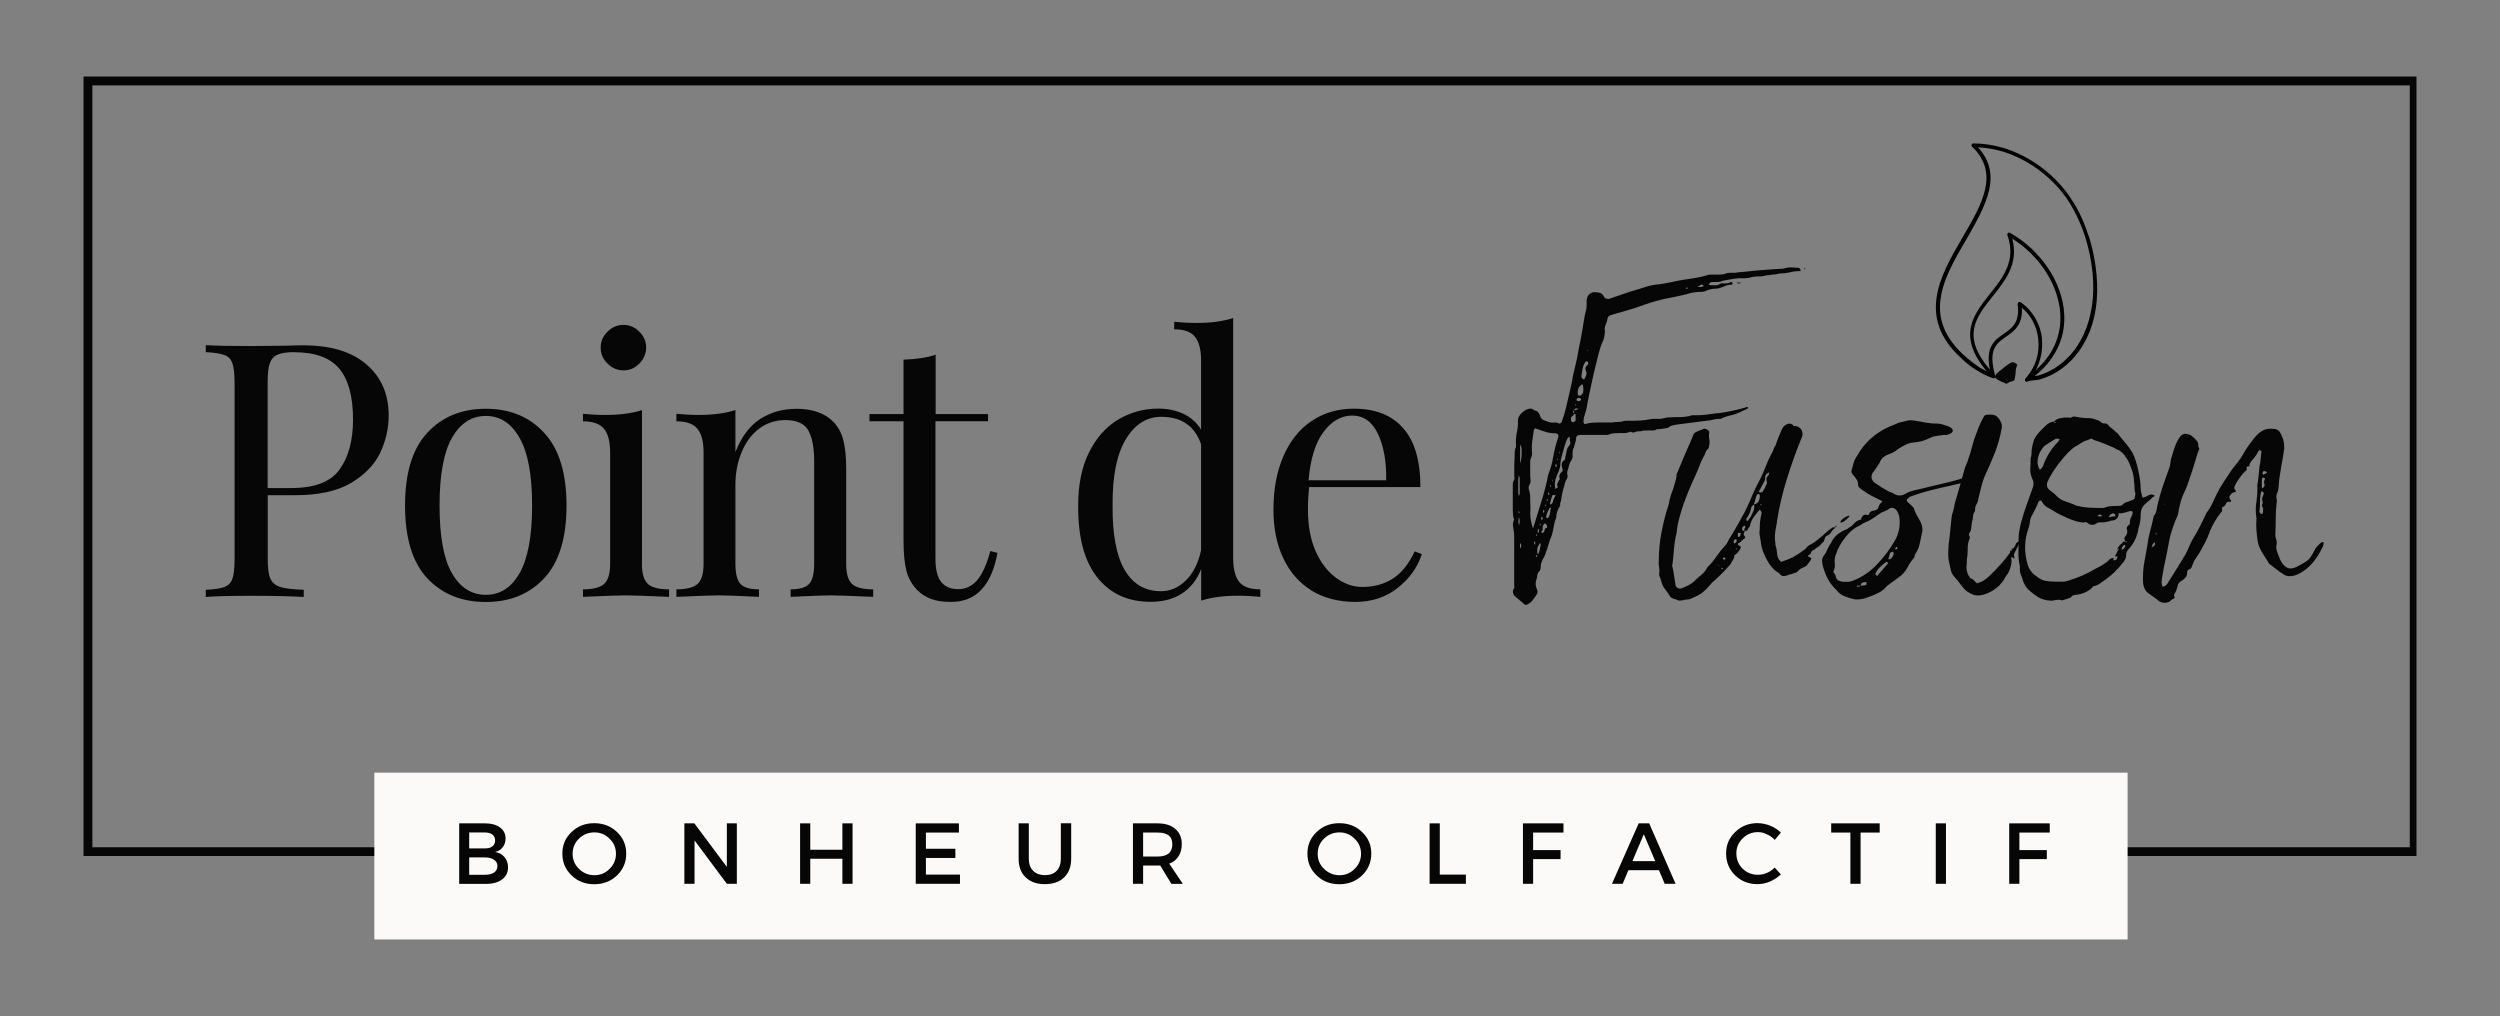
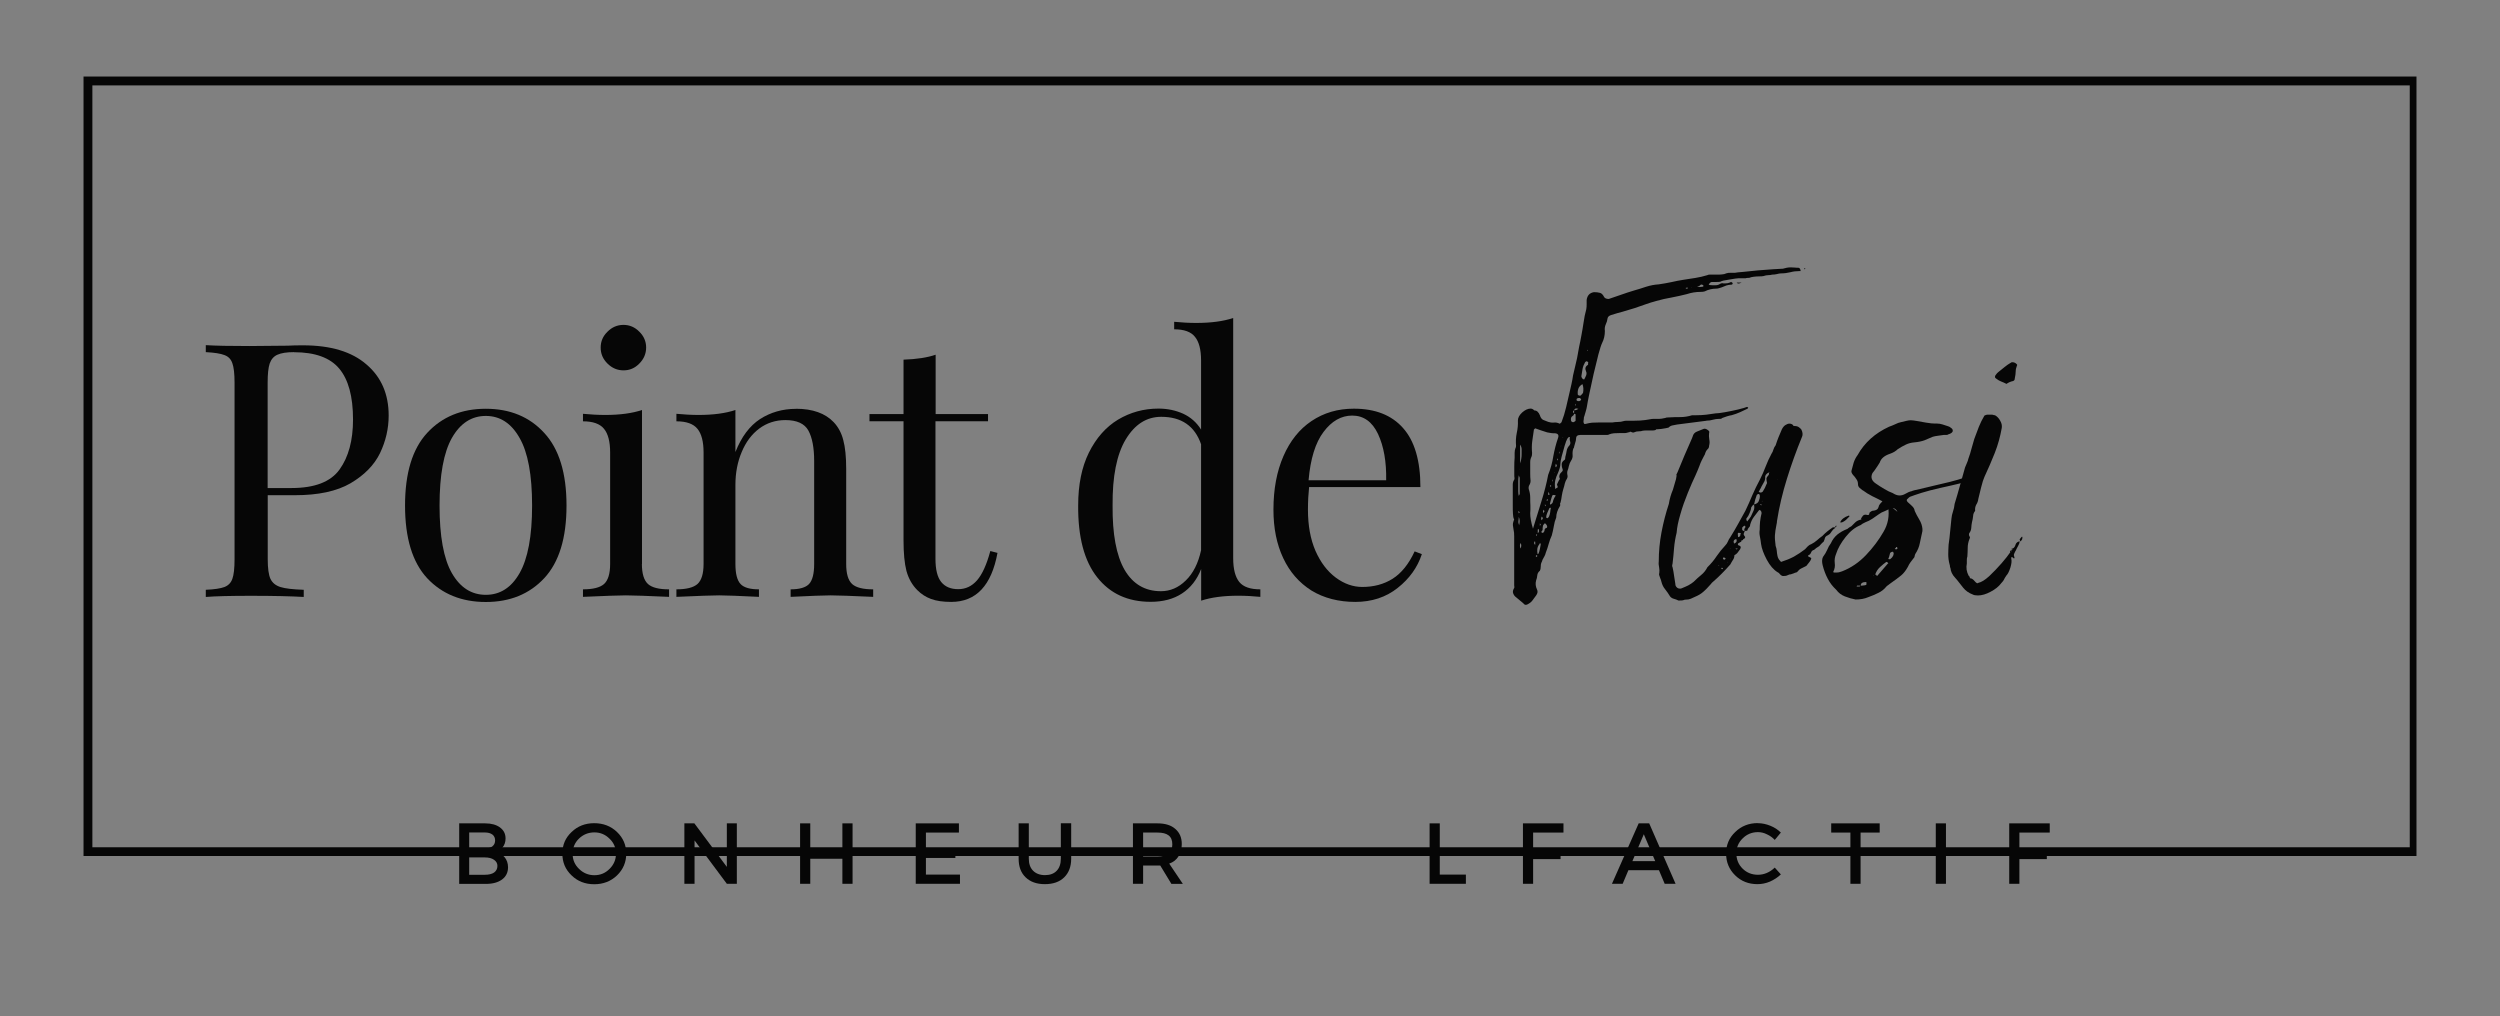
<svg xmlns="http://www.w3.org/2000/svg" id="Calque_1" viewBox="0 0 282.56 114.83">
  <rect x="0" y="0" width="282.56" height="114.83" fill="#808080" stroke="none" />
  <defs>
    <clipPath id="clippath">
-       <rect x="218.55" y="16.2" width="18.67" height="26.94" style="fill:none;" />
-     </clipPath>
+       </clipPath>
    <clipPath id="clippath-1">
      <rect x="9.44" y="8.65" width="263.68" height="88.1" style="fill:none;" />
    </clipPath>
    <clipPath id="clippath-2">
-       <rect x="42.31" y="87.33" width="198.18" height="18.85" style="fill:none;" />
-     </clipPath>
+       </clipPath>
  </defs>
  <g style="clip-path:url(#clippath);">
    <path d="M236.06,26.66c-.45-1.43-1.06-2.78-1.83-3.97-1.79-2.86-4.77-5.11-7.97-6.02-1.05-.29-2.15-.46-3.22-.46-.09,0-.17.05-.19.13-.05.08-.03.17.04.23,3.16,3.03,1.11,6.52-1.05,10.22-2.49,4.27-5.31,9.06-.13,13.73.9.91,2.28,1.79,3.51,2.21.02,0,.04.02.06.02h.11s.04-.02.06-.04.04-.04.04-.06v-.02s.02-.04.02-.06v-.08c-.86-3.01.15-3.7,1.23-4.44.88-.61,1.89-1.31,1.78-3.26,1.03.84,1.7,2.1,1.85,3.53.19,1.66-.34,3.28-1.46,4.46v.02s-.02.02-.02.04c0,.03-.02.03-.02.05v.02c0,.06,0,.15.06.19.05.04.09.06.15.06.05,0,.09-.02.11-.04h.02s.02-.02.04-.02c.11-.06.52-.1.76-.13.21-.02.41-.04.52-.08.45-.13.9-.3,1.33-.51.84-.42,1.61-.99,2.28-1.68,4.28-4.55,2.78-11.34,1.94-14.03ZM230.8,38.27c-.2-1.7-1.08-3.19-2.41-4.1-.04-.02-.08-.04-.13-.04-.05,0-.09,0-.11.02-.06.04-.11.13-.11.21.28,2.1-.62,2.71-1.55,3.36-1.05.72-2.1,1.45-1.59,4.06-3.24-3.81-1.59-5.89.32-8.29,1.46-1.83,2.96-3.72,2.21-6.52,3.14,1.95,5.29,5.34,5.44,8.62.08,1.73-.39,4.13-2.78,6.25.56-1.07.82-2.31.69-3.58ZM233.76,40.37c-.65.67-1.38,1.22-2.17,1.6-.41.19-.82.36-1.24.48-.07.02-.24.04-.39.06,2.9-2.31,3.44-5.03,3.35-6.94-.15-3.57-2.62-7.28-6.13-9.25-.08-.04-.17-.04-.23.02-.07.06-.09.15-.07.23,1.04,2.86-.49,4.8-1.97,6.65-1.85,2.33-3.76,4.73-.36,8.75-.3-.15-.6-.32-.89-.48-.02-.02-.02-.04-.04-.04-6.98-4.82-4.13-9.72-1.35-14.43,2.11-3.72,4.17-7.23,1.29-10.37.88.04,1.74.19,2.6.42,3.09.89,6,3.07,7.74,5.83.73,1.18,1.33,2.48,1.78,3.89,1.7,5.48.99,10.56-1.91,13.58Z" />
  </g>
  <path d="M192.83,47.56l-3.27.42c-.17.03-.34.06-.52.1-.17.03-.32.11-.46.25-.14.04-.41.09-.81.15-.39.04-.57.05-.54.02-.07.1-.2.15-.4.15h-.73c-.21,0-.37.02-.48.04-.07.04-.2.06-.4.06-.21,0-.37.04-.48.1-.03,0-.06.01-.08.02-.02.02-.04.02-.06.02-.04,0-.1-.01-.17-.04-.07-.04-.14-.06-.21-.06,0,0-.01.02-.02.04-.02.02-.04.02-.08.02-.1.03-.2.06-.31.08-.1.02-.2.02-.29.02h-.52c-.18,0-.38.01-.58.02-.2.02-.39.06-.56.13-.03.04-.11.06-.25.06h-3c-.32,0-.48.14-.48.42,0,.14-.03.28-.08.42-.04.13-.08.28-.13.46,0,.1-.04.18-.1.25-.07.21-.1.44-.08.69.03.24-.03.46-.17.67-.11.17-.2.37-.25.6-.04.22-.1.42-.17.58-.03.14-.03.28,0,.42.04.14.03.28-.04.42-.11.17-.2.35-.25.56-.04.21-.1.42-.17.63-.07.24-.13.49-.17.75-.03.27-.08.53-.15.79-.04.04-.06.1-.04.17.03.07.02.14-.02.21-.28.45-.42.88-.42,1.29-.13.31-.22.64-.27.98-.06.35-.14.7-.23,1.04-.14.31-.26.63-.35.96-.08.32-.2.66-.33,1-.03.14-.08.27-.15.4-.07.13-.14.25-.21.38-.04.14-.09.27-.15.38-.04.1-.06.24-.06.42,0,.21-.04.36-.1.46-.17.14-.27.31-.29.52-.02.21-.06.4-.13.56-.1.35-.06.7.1,1.04.11.21.07.43-.1.67-.07.11-.15.21-.23.31-.08.11-.16.21-.23.31-.14.17-.33.3-.58.42-.03,0-.06,0-.1.02-.03.01-.08,0-.15-.02-.14-.14-.3-.28-.48-.42-.17-.14-.33-.28-.5-.42-.14-.1-.24-.23-.31-.4-.07-.16-.06-.33.04-.54.07-.07.09-.15.08-.23-.02-.08-.02-.17-.02-.27v-5.44c0-.32-.02-.55-.06-.69-.03-.17-.06-.34-.08-.52-.02-.19.01-.38.08-.56.07-.09.07-.18,0-.25-.03-.07-.06-.25-.08-.54-.02-.29-.02-.6-.02-.94v-2.35c0-.21.05-.4.17-.56.03-.07.03-.15.02-.23-.02-.09-.02-.19-.02-.29v-.96c0-.33.01-.67.04-1v-.54c0-.19.03-.38.1-.56.04-.03.06-.11.06-.25-.04-.48-.02-.96.08-1.44.11-.48.15-.96.13-1.42,0-.3.16-.6.48-.9.33-.29.65-.44.96-.44.14,0,.28.07.42.21.28,0,.48.19.63.56.07.24.19.41.35.5.18.08.38.16.58.23.21.07.42.1.65.08.22-.03.44.02.65.13.03,0,.09-.05.21-.17.21-.54.38-1.1.52-1.69.14-.59.27-1.17.4-1.73.07-.3.14-.61.21-.92.07-.32.13-.63.17-.94.07-.34.15-.67.23-.98.08-.32.16-.65.23-1,.07-.44.15-.86.23-1.27.09-.42.18-.83.25-1.25.09-.48.18-.98.25-1.48.07-.5.17-1.01.31-1.52.03-.18.04-.36.04-.54v-.5c.07-.51.34-.8.83-.88.28,0,.5.03.67.08.18.04.34.2.48.48.09.14.27.21.52.21.47-.17.94-.32,1.4-.48.47-.17.94-.32,1.4-.46.48-.14.96-.28,1.42-.44.47-.15.94-.24,1.42-.27.48-.07.96-.15,1.42-.25.47-.11.94-.2,1.4-.27.47-.07.92-.14,1.35-.21.43-.07.88-.17,1.33-.31.07-.04.15-.06.25-.06h.83c.17,0,.34,0,.54-.02.19-.01.38-.05.54-.13.09-.04.27-.06.52-.06h.46c.11-.03.42-.06.92-.1.5-.05,1.05-.11,1.67-.17.63-.05,1.2-.09,1.73-.13.54-.04.9-.06,1.08-.06.3-.09.59-.15.88-.15.14,0,.28.01.42.02.14.02.28.02.42.02.17,0,.26.13.29.38h-.15c-.35,0-.69.04-1.02.13-.32.08-.67.13-1.04.13-.14,0-.3.03-.48.08-.17.04-.34.06-.52.06-.14.04-.29.06-.46.06s-.34.04-.52.1c-.1.03-.29.04-.56.04-.18,0-.37.02-.56.04-.18.02-.35.06-.52.13h-.17c-.1,0-.17.02-.21.04h-.81c-.14,0-.49.05-1.06.15-.57.08-.89.16-.96.23-.07.03-.23.04-.48.04h-.5c-.14,0-.27.1-.38.31.11.04.25.06.42.06h.35c.18,0,.34-.04.48-.13.14-.09.28-.13.42-.08.17,0,.32,0,.46-.02.14-.03.28-.07.42-.15,0,0,.01.02.04.04.04.02.07.04.1.06.04.04.04.09,0,.15-.03.04-.06.06-.1.06-.21,0-.41.04-.6.1-.18.07-.35.14-.52.21-.11.03-.22.06-.33.1-.1.03-.18.04-.25.04-.47,0-.92.1-1.33.31-.11.04-.27.06-.48.06-.52,0-1.03.08-1.54.25-.56.14-1.13.27-1.71.38-.58.1-1.18.23-1.77.4-.41.11-.81.24-1.21.38-.39.14-.79.28-1.21.42-.46.14-.91.27-1.33.4-.43.11-.87.24-1.31.38-.24.07-.38.19-.42.35-.03.25-.1.49-.21.71-.1.22-.14.47-.1.75,0,.49-.1.94-.31,1.35-.1.2-.24.63-.42,1.29-.17.66-.35,1.39-.54,2.21-.18.81-.34,1.54-.48,2.21-.14.67-.23,1.14-.27,1.42-.03.18-.07.37-.13.56-.06.18-.11.38-.17.58-.04.07-.06.16-.06.27,0,.1-.02.2-.04.29,0,.28.09.39.29.31.25-.07.48-.11.69-.13.21-.01.43-.02.67-.02h1.6c.21-.04.42-.06.65-.06s.44-.03.65-.1c.07-.03.19-.04.38-.04h.29c.39,0,.78,0,1.17-.02.4-.03.79-.07,1.17-.15.11-.03.25-.04.42-.04h.42c.14,0,.28,0,.42-.02.14-.03.28-.05.42-.08.07-.04.17-.06.31-.06.47-.03.93-.04,1.38-.04s.91-.07,1.35-.21h.48c.38,0,.74-.02,1.1-.06.36-.05.71-.1,1.06-.15.21,0,.56-.04,1.06-.13s1-.19,1.5-.31.83-.22,1-.29c.04,0,.07.02.08.04.01.02.04.02.08.02-.04.03-.06.06-.06.1,0,.03-.02.04-.04.04-.28.14-.56.27-.85.4s-.6.24-.92.33c-.17.03-.35.07-.54.13-.18.06-.36.12-.54.19-.07.07-.14.1-.21.1h-.15c-.25,0-.49.04-.71.1-.22.07-.45.1-.69.1ZM177.91,46.37c.18,0,.34-.05.48-.17-.04,0-.08,0-.13-.02-.03-.01-.06-.02-.08-.02-.14,0-.23.07-.27.21-.17.1-.17.22,0,.35,0,.14-.06.24-.19.31-.11.07-.17.19-.17.35,0,.18.05.29.15.31.07.04.15.04.23-.02.09-.05.15-.09.15-.13v-.67c0-.07-.06-.1-.17-.1v-.42ZM173.73,60.29c.14-.07.21-.14.21-.21v-.21s-.01-.04-.02-.04c-.02,0-.02-.02-.02-.06,0,.04-.02.06-.06.06-.03,0-.04.02-.04.04v.42c-.11.1-.17.15-.17.15-.03.04-.03.07,0,.08.04.02.06.04.06.08.03-.11.04-.21.04-.31ZM173.73,62.67s.07-.05.1-.06c.04-.03.06-.04.06-.04.07-.17.11-.33.15-.5.04-.18.07-.36.1-.54,0-.03-.01-.05-.02-.06-.02-.01-.02-.04-.02-.08-.07,0-.1.04-.1.1-.14.17-.22.35-.25.56-.02.21,0,.42.04.63-.04.04-.08.07-.13.08-.03.02-.06.04-.08.08,0,.07.05.1.15.1v-.27ZM173.27,59.73c.3-.97.61-1.98.94-3.04.33-1.05.59-2.06.77-3.02.28-.69.47-1.4.58-2.1.13-.71.3-1.4.54-2.08.11-.32-.01-.49-.35-.52-.14,0-.28,0-.42-.02-.14-.03-.29-.05-.46-.08-.25-.07-.49-.15-.71-.23-.22-.08-.44-.16-.65-.23-.03.03-.06.06-.08.08-.02.02-.04.04-.06.06-.07.45-.14.89-.19,1.31-.06.43-.06.88-.02,1.33,0,.21-.02.35-.06.42-.1.2-.15.4-.15.6v1.35c0,.24.01.49.04.77,0,.18-.04.34-.13.48-.08.13-.11.28-.08.46.11.31.17.64.17.98,0,.28,0,.58.02.9.01.31,0,.6-.02.88,0,.45.1,1.02.31,1.71ZM175.79,55.27c.07-.07.13-.11.19-.13.05-.03.08-.05.08-.08,0-.07-.02-.14-.06-.21-.03-.07-.03-.11,0-.15.04-.07.07-.14.1-.21.04-.07.07-.14.1-.21.11-.11.13-.2.06-.27-.07-.23.01-.46.25-.67.11-.09.15-.2.1-.31-.07-.17-.1-.34-.1-.54s.1-.36.31-.5c.07-.03.1-.15.1-.35.07-.23.11-.46.15-.69.04-.23.15-.44.31-.6.11-.14.14-.29.08-.46-.06-.18-.06-.34-.02-.48,0,0-.02,0-.06-.02-.03-.01-.06,0-.08.02-.11.11-.17.18-.17.21-.07.11-.17.37-.29.77-.11.39-.22.79-.33,1.19-.1.39-.15.67-.15.83,0,.28-.09.63-.27,1.04-.14.28-.24.56-.31.85-.06.29-.06.61,0,.96ZM179.52,41.04c0-.11-.07-.18-.21-.21-.03,0-.08.04-.15.1-.14.24-.24.49-.29.75-.04.25-.08.52-.13.79-.03.11.03.24.17.38.03,0,.05.01.08.02.04.02.06.02.06.02.09-.17.17-.32.23-.48.05-.17.05-.31-.02-.44-.14-.32-.07-.56.21-.73.03-.04.03-.07.02-.1-.02-.04-.01-.07.02-.1ZM178.85,43.42c-.24.14-.39.31-.46.52-.07.21-.09.43-.06.67.07.07.13.1.17.1h.15c.14-.14.23-.24.27-.31.07-.34.05-.67-.06-.98ZM171.66,53.71c-.04.25-.06.47-.06.67v1.13c0,.2.02.38.06.54l.1-.21v-1.85s-.02-.07-.04-.1c-.02-.04-.04-.09-.06-.17ZM171.81,52.37c.07-.18.11-.35.13-.52.03-.17.04-.34.04-.52v-.54c0-.19-.06-.38-.17-.54v2.13ZM174.87,59.52c0-.07-.04-.15-.1-.23-.07-.09-.13-.15-.17-.15-.14.14-.21.24-.21.31-.03.11-.04.27-.04.46-.04.04-.08.1-.13.17-.03.07.01.12.13.15.07,0,.14-.07.21-.21,0-.19.07-.31.21-.35.07,0,.1-.05.1-.15ZM175.85,56c-.1-.04-.2-.06-.31-.06-.07,0-.14.14-.21.42-.07.28-.12.47-.15.56,0,.04,0,.07.02.08.01.02.02.02.02.02.04,0,.07,0,.08-.02l.02-.02c.11-.07.17-.15.19-.23.01-.09.04-.19.08-.29.03-.09.11-.25.25-.46ZM174.91,58.58c.11-.11.17-.18.17-.21.07-.17.11-.32.13-.48.01-.17.04-.33.08-.5-.11,0-.17.02-.17.04-.07.18-.15.35-.23.52s-.13.35-.13.56c.07.04.11.06.15.06ZM171.66,58.42c0,.14-.02.29-.04.46-.02.16.01.31.08.48.04-.17.06-.32.06-.48,0-.17-.04-.32-.1-.46ZM178.71,45.19c-.04-.14-.11-.21-.21-.21-.18,0-.29.05-.31.15,0,.1.01.15.04.15.04.04.11.06.21.06.07,0,.13-.02.17-.06.03,0,.04-.01.04-.04,0-.03.02-.04.06-.04ZM191.75,32.44c.38,0,.61-.01.71-.04l.04-.02s.05-.04.02-.08c0-.07-.04-.1-.1-.1,0-.03-.06-.04-.17-.04-.03.03-.08.07-.15.13-.07.06-.19.11-.35.17ZM171.87,62c.09-.25.09-.46,0-.63-.11.21-.11.42,0,.63ZM174.56,57.75s-.06-.05-.06-.06c0-.03-.02-.05-.04-.08,0,.03-.02.06-.04.1-.02.03-.02.06-.02.1,0,.07.02.14.06.21,0-.04,0-.07.02-.08.01-.01.02-.04.02-.08.04,0,.06-.03.06-.1ZM174.25,58.79h.02s.02-.02.02-.06c.11-.09.11-.2,0-.31,0-.03-.01-.04-.02-.04-.02,0-.02.02-.02.04-.04.04-.06.1-.06.19s.02.15.06.19ZM173.52,61.58v-.25c0-.07-.02-.13-.04-.17,0,.04-.02.06-.04.06-.02,0-.02.02-.02.04-.03.04-.04.09-.02.15.01.04.02.08.02.1h.02s.05.02.08.06ZM175.96,52.62s-.04-.07-.1-.21c-.04.07-.06.16-.06.27,0,.03,0,.06.02.08.03.02.04.04.04.06.03-.03.04-.06.04-.1.04,0,.06-.03.06-.1ZM175.12,55.94c0-.14-.04-.26-.1-.35,0,.03-.01.07-.02.13-.02.06-.02.12-.02.19,0,0,.01.01.04.02.04.02.07.02.1.02ZM179.48,39.64c0-.07-.04-.1-.1-.1,0,.07.03.1.1.1ZM190.75,32.5c-.07,0-.14.02-.21.04-.03.04-.01.07.06.08.07.02.11.01.15-.02v-.1ZM175.18,54.96s0,.01.02.02c.01.02.02.02.02.02.11,0,.13-.06.06-.19-.07.07-.1.12-.1.15ZM174.81,56.56v.02s.02.02.06.02c.03,0,.05-.02.06-.06.03-.05.02-.09-.02-.13-.07.03-.1.08-.1.15ZM176.06,51.79s-.06.1-.06.17c0,0,.02.04.06.1,0-.04,0-.07.02-.08.01-.01.02-.04.02-.08,0,0-.01,0-.02-.02-.02-.01-.02-.04-.02-.08ZM176.27,51.02s-.06.1-.06.17c-.03,0-.04.01-.02.02.01.02.04.02.08.02v-.21ZM175.43,54.19v.25s.06-.06.06-.1c0-.07-.02-.11-.06-.15ZM178.02,45.64v.25s.06-.07.06-.15c.03,0,0-.03-.06-.1ZM174.6,57.02c0,.07.02.14.06.21,0-.03,0-.04.02-.04.01,0,.02-.02.02-.06,0-.07-.04-.1-.1-.1ZM171.66,58.02c.07-.07.1-.1.1-.1-.04-.04-.06-.07-.06-.08,0-.01-.02-.04-.04-.08,0,.04-.02.06-.04.06-.02,0-.02.02-.02.04.04.04.06.1.06.17ZM174.14,59.31s-.04-.07-.04-.08c0-.01-.02-.04-.06-.08v.27l.06-.06s.01-.01.04-.04ZM191.16,32.54v-.04l-.04.04h.04ZM176.41,50.39v.06l.06-.06h-.06ZM176.62,49.42v.06l.06-.06h-.06ZM175.64,53.39v.06l.06-.06h-.06ZM171.71,53h-.04l.04.04v-.04ZM196.85,31.94c-.1.03-.18.06-.23.08-.04.02-.1.02-.17.02-.04,0-.1-.03-.17-.1h.56ZM204.06,30.37l-.04.04s-.04.02-.06.02c0,0-.02,0-.04-.02-.02-.03-.02-.05-.02-.08.07,0,.13.02.17.04Z" style="fill:#060606;" />
  <path d="M207.42,59.62c0-.14.05-.21.15-.21,0,.1-.05.17-.15.21-.04.1-.11.17-.21.21-.11.13-.21.25-.29.38s-.2.22-.33.29c-.18.07-.29.18-.33.31-.03.14-.08.28-.15.42-.1.07-.19.16-.27.25-.08.1-.16.18-.23.25-.11.07-.22.14-.33.21-.1.07-.18.14-.25.21-.17.04-.28.14-.33.29-.06.16-.17.27-.33.33-.03.04-.02.09.04.15.07.04.13.06.17.06.03.04.05.06.06.06.03,0,.05.02.08.04-.03.17-.1.31-.21.44-.1.13-.22.27-.35.44-.21.11-.41.21-.58.29-.17.08-.32.22-.46.4-.03.03-.08.05-.15.06-.07.02-.14.04-.21.08-.1.03-.2.06-.29.1-.08.03-.16.04-.23.04-.1.04-.2.08-.31.13-.1.03-.22.04-.35.04h-.1c-.14-.04-.24-.11-.31-.21-.07-.11-.16-.18-.25-.21-.46-.28-.87-.75-1.23-1.42-.36-.68-.58-1.28-.65-1.79-.03-.28-.07-.55-.13-.83-.06-.28-.06-.53-.02-.77,0-.3.01-.61.04-.92.04-.32.09-.63.17-.94,0-.18-.07-.3-.21-.38-.04,0-.06.02-.06.04,0,.02-.02.02-.04.02-.18.24-.37.48-.56.73-.18.24-.32.53-.42.88,0,.14-.05.25-.15.33-.08.08-.14.2-.17.33-.04.03-.14.04-.27.04-.03.07-.06.14-.1.21-.03.07-.04.14-.04.21.03.07.07.14.13.21.05.07.05.14-.02.21-.04.04-.08.07-.13.08-.03.02-.06.06-.08.13-.14,0-.2.06-.17.17-.07.03-.14.06-.19.1-.04.03-.1.06-.17.1-.03.03-.04.07-.02.13.01.04.02.06.02.06.23.07.33.17.29.29-.03.13-.08.22-.15.29-.07.1-.15.2-.23.31-.08.1-.2.18-.33.25,0,.21-.06.39-.17.54-.1.16-.2.32-.29.5-.63.72-1.3,1.4-2.02,2.02-.04.03-.1.09-.17.19-.07.08-.14.16-.21.23-.2.23-.42.46-.67.67-.24.21-.55.4-.94.56-.13.07-.28.14-.46.21-.17.07-.35.1-.56.1-.11,0-.2.02-.27.06-.07.03-.2.04-.4.04h-.17c-.14-.07-.31-.14-.5-.19-.18-.04-.33-.14-.44-.27-.17-.28-.35-.55-.56-.81-.21-.25-.34-.53-.42-.85-.03-.07-.05-.14-.06-.21-.03-.07-.05-.14-.08-.21-.04-.09-.07-.19-.1-.29-.04-.11-.04-.2,0-.27.03-.21.02-.42-.02-.65-.05-.22-.07-.44-.04-.65,0-1.11.1-2.21.31-3.31.21-1.11.49-2.18.83-3.21.09-.58.25-1.11.46-1.6.07-.28.15-.54.23-.79.09-.26.16-.53.19-.81,0,0-.01-.01-.02-.04-.02-.04-.01-.08.02-.13.04-.07.15-.3.31-.71.17-.42.36-.88.58-1.4.23-.53.44-1.01.63-1.44.19-.43.29-.66.29-.69.07-.28.23-.46.48-.56.26-.11.52-.21.77-.31.14-.04.29,0,.46.13.17.11.21.22.15.33-.03.24-.02.48.02.73.05.24.05.47-.02.71,0,.18-.06.32-.19.42-.11.11-.19.24-.23.38-.03.14-.08.26-.15.35-.21.38-.39.75-.52,1.13-.14.36-.29.73-.46,1.1-.24.49-.52,1.14-.85,1.94-.33.81-.62,1.62-.85,2.44-.24.81-.38,1.5-.42,2.08-.14.56-.24,1.14-.29,1.73-.04.58-.1,1.17-.17,1.75,0,.03-.02.09-.04.19-.02.08,0,.16.04.23.07.31.13.63.17.96.05.32.1.64.15.96v.1c.09.26.27.4.52.4.09,0,.16-.02.19-.04.28-.11.53-.22.75-.33.23-.13.44-.26.6-.4.28-.28.56-.53.85-.77.29-.23.53-.53.71-.88.4-.39.75-.8,1.04-1.25.3-.44.63-.84.96-1.19.14-.14.24-.29.31-.46.07-.18.16-.34.27-.48.3-.48.59-.98.88-1.5.28-.51.55-1.01.83-1.5.28-.58.54-1.17.79-1.77.26-.61.55-1.19.85-1.75.25-.48.46-.98.65-1.48.19-.5.41-.97.65-1.42.11-.17.19-.33.23-.5.05-.18.14-.34.25-.48.09-.3.21-.61.33-.92.13-.32.25-.61.38-.9.11-.21.23-.36.38-.46.17-.11.32-.17.46-.17.18,0,.32.06.42.17,0,.07.05.1.17.1.19,0,.35.04.48.13s.22.18.29.27c.17.35.18.65.04.9-.61,1.49-1.17,3.04-1.67,4.65-.5,1.6-.88,3.2-1.13,4.81,0,.14-.02.24-.04.31-.11.56-.18.98-.19,1.27-.02.29.01.7.08,1.21.07.18.11.37.13.56.01.18.04.38.08.58.03.14.08.27.17.4.09.11.17.2.23.27.53-.17,1.01-.36,1.46-.6.44-.25.86-.53,1.25-.83.09-.11.2-.22.31-.33.13-.13.26-.21.4-.25.25-.13.46-.27.65-.44.19-.18.4-.34.6-.48.17-.18.35-.35.56-.52s.42-.32.63-.46h.27ZM197.94,57.33c-.03.21-.09.43-.19.65-.08.22-.21.44-.38.65,0,.11.03.22.1.31.07-.09.15-.19.23-.29.08-.11.15-.2.19-.27.09-.21.19-.42.29-.63.11-.21.13-.45.06-.73.28-.07.46-.19.54-.38.08-.19.13-.4.13-.6,0-.03-.01-.05-.02-.06-.02-.03-.02-.05-.02-.08-.07-.11-.18-.09-.31.04-.14.35-.24.71-.31,1.08-.11.04-.22.15-.31.31ZM199.97,53.39c.07,0,.08-.01.04-.04h-.02s-.04.02-.08.04c-.31.18-.44.38-.4.58,0,.21-.05.39-.15.54-.08.16-.18.31-.27.48-.04.11-.09.21-.15.29l-.17.33c.07,0,.11.02.13.04.01.02.04.02.08.02.09,0,.18-.03.25-.1.18-.28.32-.55.42-.83.07-.09.08-.19.04-.29-.03-.11-.04-.23-.04-.38.03-.11.09-.21.19-.31.11-.11.13-.23.06-.38h.06ZM208.97,58.27l.06.04v.06c-.14.14-.27.27-.4.4-.13.11-.27.2-.44.27h-.21c.14-.34.46-.6.98-.77ZM197.22,60.02h-.04c-.04-.09-.05-.18-.02-.25.04-.07.08-.14.13-.21,0-.03-.02-.05-.04-.06-.02-.03-.02-.05-.02-.08-.07,0-.12.02-.15.04l-.17.17v.15c-.03.14.06.22.27.25h.04ZM195.99,61.44c.28-.11.36-.28.25-.52-.28.07-.36.24-.25.52ZM196.76,60.33c0-.07-.06-.1-.17-.1h-.15c-.03.07-.04.14-.02.21.01.07.02.16.02.27.17-.04.25-.1.25-.19s.02-.15.06-.19ZM194.94,63.23c.07-.03.1-.05.1-.08,0-.04-.02-.06-.06-.06-.07-.07-.12-.1-.15-.1-.07.04-.1.09-.1.15.07.11.14.15.21.1ZM194.59,64.17l-.06.06.1.1s.07-.01.08-.04c.01-.04.02-.06.02-.06-.03-.04-.08-.06-.15-.06ZM196.3,62.1l.1-.1h-.27s.07.04.08.04c.01,0,.04.02.08.06ZM199.09,57.12v-.1l-.06-.04-.1.04s.07.06.08.06c.01,0,.04.02.08.04ZM194.22,63.92l.1-.06h-.1v.06ZM199.19,56.6l-.06.06h.06v-.06ZM195.57,63.12v.06l.04.04-.04-.1ZM195.51,62l.06.04v-.04h-.06ZM200.94,54.23v-.04h-.04l.04.04ZM195.26,63.5l-.06.04h.06v-.04ZM194.11,64.54v.1-.1Z" style="fill:#060606;" />
-   <path d="M210.52,55.42c-.11-.09-.23-.19-.35-.29-.11-.11-.17-.23-.17-.38,0-.23-.06-.44-.19-.6-.11-.18-.24-.34-.38-.48-.14-.18-.2-.33-.17-.46.07-.28.15-.58.25-.92.11-.33.26-.61.44-.85.79-1.42,1.98-2.48,3.56-3.21.21-.07.43-.16.67-.27.25-.13.48-.21.69-.25.26-.07.47-.11.63-.15.17-.04.32-.06.46-.06.17,0,.39.03.67.08.28.06.64.12,1.08.19.21.03.4.06.58.08.19.02.4.02.6.02.25,0,.46.04.65.1.19.07.41.14.65.21.11.03.22.09.33.19.13.08.19.19.19.31,0,.18-.18.32-.52.42-.03.04-.1.06-.23.06h-.27c-.07,0-.27.03-.58.08-.31.04-.53.08-.67.13-.31.14-.62.27-.94.4-.31.11-.68.19-1.13.23-.35.03-.67.11-.96.25-.29.14-.6.31-.92.52-.21.21-.5.39-.88.52-.63.21-1.01.54-1.15.98-.14.24-.28.45-.42.65-.13.2-.26.38-.4.54-.25.49-.1.91.46,1.25.23.17.53.35.88.56.34.21.66.36.94.46.28.18.53.27.77.27.21,0,.42-.05.63-.17.28-.17.52-.27.73-.31.14-.07.46-.15.96-.25.5-.11,1.05-.24,1.67-.4.63-.15,1.19-.28,1.69-.4.5-.13.8-.21.92-.25.26-.09.54-.17.83-.23.3-.05.57-.15.81-.29h.21c.14,0,.28.07.42.21,0,.07-.06.13-.17.17-.24.14-.47.22-.71.25-.25.07-.7.19-1.33.35-.64.16-1.34.31-2.1.48-.75.17-1.44.35-2.06.54-.61.2-1.04.34-1.29.44-.07.04-.11.07-.13.08l-.13.13c-.18.11-.18.25,0,.42.17.14.32.29.48.44.17.16.26.33.29.54.14.31.31.64.52.98.21.35.32.7.35,1.04v.25c-.1.46-.2.91-.29,1.35-.08.45-.26.86-.52,1.25-.04.1-.07.2-.08.29-.02.08-.06.16-.13.21-.11.14-.23.29-.35.46-.11.16-.2.31-.27.48-.25.45-.51.77-.77.98-.25.21-.66.51-1.21.9-.1.07-.18.14-.25.19-.07.04-.14.1-.21.17-.24.3-.54.54-.9.71-.36.18-.74.34-1.13.48-.42.18-.9.27-1.44.27-.39-.07-.79-.19-1.21-.35-.41-.16-.73-.41-.98-.75-.41-.38-.72-.79-.96-1.25-.25-.47-.44-.98-.58-1.54-.04-.17-.06-.32-.06-.48,0-.17.04-.31.1-.44.21-.28.37-.55.48-.81.1-.26.24-.51.42-.75.17-.38.4-.69.71-.96.32-.26.7-.48,1.15-.65.09-.09.25-.2.46-.31.14-.14.28-.28.42-.42.14-.14.33-.24.58-.31.13,0,.15-.05.08-.15.07-.11.14-.21.21-.29.07-.08.17-.13.31-.13.04,0,.08.01.13.02.05.02.1.02.15.02.09,0,.15-.08.15-.25.07-.07.14-.13.21-.17.07-.05.17-.08.31-.08.21-.04.34-.11.42-.21.07-.11.11-.23.15-.38.04-.09.17-.25.38-.46-.39-.21-.77-.4-1.15-.58-.38-.19-.74-.42-1.08-.67ZM214.46,57.85c-.14-.3-.37-.46-.69-.46-.03,0-.06.01-.08.02-.02.02-.04.02-.06.02-.17.14-.38.26-.63.35-.24.08-.45.2-.63.33-.24.17-.49.34-.75.52-.25.17-.52.3-.79.4-.25.11-.43.22-.52.31-.63.25-1.2.7-1.71,1.35-.52.66-.88,1.29-1.08,1.92-.14.33-.19.68-.15,1.02.05.35,0,.68-.17,1,.03.03.04.05.04.06v.02c.14.14.22.3.25.48.04.17.13.31.27.42.18.07.32.11.42.13.11.02.21.02.31.02h.31c.14,0,.26-.01.35-.04.11-.04.21-.07.31-.1,1-.39,1.9-1,2.69-1.83.8-.84,1.46-1.72,1.98-2.63.51-.86.69-1.81.52-2.85-.04-.07-.07-.15-.08-.23-.02-.08-.06-.16-.13-.23ZM212.16,65.1c.25-.28.46-.53.65-.75.19-.22.38-.44.56-.65.07,0,.07-.03.02-.08-.06-.05-.08-.08-.08-.08-.1-.03-.14-.04-.1-.04-.24.17-.48.37-.73.6-.24.22-.41.49-.52.79-.03.03-.01.06.06.08.07.02.1.02.1.02-.07.07-.06.1.04.1ZM213.98,62.77c.07-.17.07-.28,0-.35,0-.07-.06-.08-.17-.04-.1.03-.16.08-.19.15-.04.14-.08.27-.1.38-.03.1-.06.18-.1.23l.06.06h.15c.09-.07.17-.14.23-.21.05-.07.09-.14.13-.21ZM210.46,66.19c.28-.03.43-.05.46-.08.04-.04.05-.15.02-.33-.42,0-.63.13-.63.38.03.03.07.04.15.04ZM214.46,62v-.04s-.02-.08-.06-.13h-.1c0,.07-.05.14-.15.21.07,0,.1.02.1.04,0,.02.01.02.04.02.04,0,.09-.03.17-.1ZM209.85,66.29h.31c.07,0,.1-.03.1-.1h-.38v.04s-.02.04-.04.06ZM211.71,65.04v.06h.06l-.06-.06ZM210.56,66.85l-.04-.04v.04h.04Z" style="fill:#060606;" />
+   <path d="M210.52,55.42c-.11-.09-.23-.19-.35-.29-.11-.11-.17-.23-.17-.38,0-.23-.06-.44-.19-.6-.11-.18-.24-.34-.38-.48-.14-.18-.2-.33-.17-.46.07-.28.15-.58.25-.92.11-.33.26-.61.44-.85.79-1.42,1.98-2.48,3.56-3.21.21-.07.43-.16.67-.27.25-.13.48-.21.69-.25.26-.07.47-.11.63-.15.17-.04.32-.06.46-.06.17,0,.39.03.67.08.28.06.64.12,1.08.19.21.03.4.06.58.08.19.02.4.02.6.02.25,0,.46.04.65.1.19.07.41.14.65.21.11.03.22.09.33.19.13.08.19.19.19.31,0,.18-.18.32-.52.42-.03.04-.1.06-.23.06h-.27c-.07,0-.27.03-.58.08-.31.04-.53.08-.67.13-.31.14-.62.27-.94.4-.31.11-.68.19-1.13.23-.35.03-.67.11-.96.25-.29.14-.6.31-.92.52-.21.21-.5.39-.88.52-.63.21-1.01.54-1.15.98-.14.24-.28.45-.42.65-.13.2-.26.38-.4.54-.25.49-.1.91.46,1.25.23.17.53.35.88.56.34.21.66.36.94.46.28.18.53.27.77.27.21,0,.42-.05.63-.17.28-.17.52-.27.73-.31.14-.07.46-.15.96-.25.5-.11,1.05-.24,1.67-.4.63-.15,1.19-.28,1.69-.4.5-.13.8-.21.92-.25.26-.09.54-.17.83-.23.3-.05.57-.15.81-.29h.21c.14,0,.28.07.42.21,0,.07-.06.13-.17.17-.24.14-.47.22-.71.25-.25.07-.7.19-1.33.35-.64.16-1.34.31-2.1.48-.75.17-1.44.35-2.06.54-.61.2-1.04.34-1.29.44-.07.04-.11.07-.13.08l-.13.13c-.18.11-.18.25,0,.42.17.14.32.29.48.44.17.16.26.33.29.54.14.31.31.64.52.98.21.35.32.7.35,1.04v.25c-.1.46-.2.91-.29,1.35-.08.45-.26.86-.52,1.25-.04.1-.07.2-.08.29-.02.08-.06.16-.13.21-.11.14-.23.29-.35.46-.11.16-.2.31-.27.48-.25.45-.51.77-.77.98-.25.21-.66.51-1.21.9-.1.07-.18.14-.25.19-.07.04-.14.1-.21.17-.24.3-.54.54-.9.71-.36.18-.74.34-1.13.48-.42.18-.9.27-1.44.27-.39-.07-.79-.19-1.21-.35-.41-.16-.73-.41-.98-.75-.41-.38-.72-.79-.96-1.25-.25-.47-.44-.98-.58-1.54-.04-.17-.06-.32-.06-.48,0-.17.04-.31.1-.44.21-.28.37-.55.48-.81.1-.26.24-.51.42-.75.17-.38.4-.69.71-.96.32-.26.7-.48,1.15-.65.09-.09.25-.2.46-.31.14-.14.28-.28.42-.42.14-.14.33-.24.58-.31.13,0,.15-.05.08-.15.07-.11.14-.21.21-.29.07-.08.17-.13.31-.13.04,0,.08.01.13.02.05.02.1.02.15.02.09,0,.15-.08.15-.25.07-.07.14-.13.21-.17.07-.05.17-.08.31-.08.21-.04.34-.11.42-.21.07-.11.11-.23.15-.38.04-.09.17-.25.38-.46-.39-.21-.77-.4-1.15-.58-.38-.19-.74-.42-1.08-.67ZM214.46,57.85c-.14-.3-.37-.46-.69-.46-.03,0-.06.01-.08.02-.02.02-.04.02-.06.02-.17.14-.38.26-.63.35-.24.08-.45.2-.63.33-.24.17-.49.34-.75.52-.25.17-.52.3-.79.4-.25.11-.43.22-.52.31-.63.25-1.2.7-1.71,1.35-.52.66-.88,1.29-1.08,1.92-.14.33-.19.68-.15,1.02.05.35,0,.68-.17,1,.03.03.04.05.04.06v.02h.31c.14,0,.26-.01.35-.04.11-.04.21-.07.31-.1,1-.39,1.9-1,2.69-1.83.8-.84,1.46-1.72,1.98-2.63.51-.86.69-1.81.52-2.85-.04-.07-.07-.15-.08-.23-.02-.08-.06-.16-.13-.23ZM212.16,65.1c.25-.28.46-.53.65-.75.19-.22.38-.44.56-.65.07,0,.07-.03.02-.08-.06-.05-.08-.08-.08-.08-.1-.03-.14-.04-.1-.04-.24.17-.48.37-.73.6-.24.22-.41.49-.52.79-.03.03-.01.06.06.08.07.02.1.02.1.02-.07.07-.06.1.04.1ZM213.98,62.77c.07-.17.07-.28,0-.35,0-.07-.06-.08-.17-.04-.1.03-.16.08-.19.15-.04.14-.08.27-.1.38-.03.1-.06.18-.1.23l.06.06h.15c.09-.07.17-.14.23-.21.05-.07.09-.14.13-.21ZM210.46,66.19c.28-.03.43-.05.46-.08.04-.04.05-.15.02-.33-.42,0-.63.13-.63.38.03.03.07.04.15.04ZM214.46,62v-.04s-.02-.08-.06-.13h-.1c0,.07-.05.14-.15.21.07,0,.1.02.1.04,0,.02.01.02.04.02.04,0,.09-.03.17-.1ZM209.85,66.29h.31c.07,0,.1-.03.1-.1h-.38v.04s-.02.04-.04.06ZM211.71,65.04v.06h.06l-.06-.06ZM210.56,66.85l-.04-.04v.04h.04Z" style="fill:#060606;" />
  <path d="M228.33,61.17h-.06c0,.14-.04.29-.13.44-.08.16-.16.3-.23.44-.04.11-.09.21-.15.29-.04.08-.08.18-.13.29-.03.07-.02.16.02.27.05.1.05.18-.02.23-.03-.03-.06-.05-.1-.08-.03-.04-.08-.07-.15-.1-.04,0-.06.06-.06.19.07.25.03.59-.1,1.02-.14.43-.29.73-.46.9-.14.21-.23.36-.27.46-.03.08-.13.21-.29.38-.28.38-.68.7-1.21.98-.52.28-.99.42-1.44.42-.28,0-.47-.04-.56-.1-.46-.17-.83-.43-1.1-.77-.13-.17-.27-.35-.44-.56-.16-.21-.31-.4-.48-.58-.32-.34-.49-.71-.52-1.08-.04-.07-.06-.15-.06-.23s-.02-.15-.04-.19c-.1-.38-.15-.75-.15-1.13s.02-.76.04-1.1c.07-.47.13-.96.17-1.46.05-.5.1-.99.15-1.48.03-.28.08-.54.17-.79.09-.26.16-.55.19-.88.21-.68.41-1.36.6-2.06.19-.69.39-1.38.58-2.06.07-.18.14-.34.21-.5.07-.15.13-.32.17-.5.14-.38.26-.75.35-1.13.11-.38.21-.73.31-1.08.18-.48.35-.94.52-1.38.17-.43.38-.85.63-1.27.14-.07.24-.1.31-.1h.56c.07,0,.13.02.17.04.05.02.1.02.15.02.23.13.43.33.58.6.17.28.23.56.19.83-.17.97-.43,1.92-.79,2.83-.36.91-.75,1.81-1.17,2.71-.11.24-.24.64-.38,1.21-.14.57-.24.99-.31,1.27-.03.24-.1.45-.23.65-.11.2-.16.43-.13.71-.14.17-.22.36-.23.58-.02.22-.06.46-.13.71-.04.21-.07.43-.08.65-.02.22-.09.42-.23.58-.04.11-.04.22,0,.31.09.11.11.22.04.31-.14.35-.21.69-.21,1.02s-.02.66-.04,1c-.04.11-.06.24-.06.38v.4c-.1.49-.03.95.21,1.4.07.04.1.08.1.13,0,.03.02.08.06.15.17,0,.34.11.52.33.19.22.32.29.4.19.34-.07.76-.32,1.25-.77.48-.46.95-.94,1.4-1.46.44-.51.77-.93.98-1.25-.03-.03-.04-.05-.04-.06v-.04l.15-.15v.1s.07-.07.08-.1c.01-.04.04-.07.08-.1-.04,0-.07.01-.08.02-.02.02-.04.02-.08.02,0-.07.05-.1.17-.1.14-.07.24-.21.31-.44.07-.22.24-.34.52-.38,0-.04-.02-.07-.04-.1-.02-.04-.02-.07-.02-.1.04-.07.11-.16.21-.27.07-.07.1-.04.1.08s-.04.22-.1.29c-.04.03-.07.06-.08.08-.02.02-.04.04-.06.06ZM225.62,42.79c-.14-.07-.18-.19-.1-.35.14-.21.26-.34.38-.42.21-.17.43-.34.67-.54.23-.19.48-.36.73-.5.03-.03.07-.04.15-.04.18,0,.34.07.48.21.07.07.08.12.04.15-.1.25-.15.49-.15.71s-.04.47-.1.75c0,.17-.07.27-.21.31-.14.03-.27.07-.4.13-.13.06-.24.12-.33.19-.21-.11-.41-.2-.6-.27-.18-.07-.36-.17-.54-.31ZM227.33,62.21s-.04.1-.04.21c0-.04,0-.06.02-.06.01,0,.02-.01.02-.04v-.1Z" style="fill:#060606;" />
-   <path d="M232.15,47.67c.23-.28.53-.42.88-.42.14-.04.26-.06.38-.06h.4c.14.04.26.03.35-.04.11-.07.23-.09.38-.06.51.11,1.03.17,1.56.17.26,0,.6.08,1.02.25.07,0,.11.02.15.06.04.03.08.06.13.1.14.14.29.2.46.19.17-.03.32.05.46.23.11.14.24.26.4.35.15.1.3.24.44.42.04,0,.09.04.17.1.26.35.55.7.85,1.06.32.36.6.75.85,1.17.26.52.48,1.18.65,2,.18.81.27,1.5.27,2.08,0,.14.03.3.08.48.05.17.09.33.13.5.18-.03.35-.09.52-.19.17-.11.34-.17.52-.17.07,0,.17.04.31.1,0,.1-.03.15-.08.15-.06,0-.12.04-.19.1-.07.11-.16.2-.25.27-.11.06-.27.19-.46.4-.39.28-.58.7-.58,1.25,0,.52-.08,1.04-.25,1.56-.14.93-.52,1.72-1.15,2.38-.07.1-.14.2-.19.31-.04.1-.06.24-.06.42,0,.1-.03.21-.08.33-.06.11-.12.22-.19.33-.35.45-.71.85-1.08,1.21-.38.36-.81.7-1.29,1.02-.14.1-.29.2-.44.31-.16.1-.32.17-.5.21-.14,0-.22.06-.25.19-.52.46-1.12.72-1.81.79-.14.03-.25.05-.33.06-.08.03-.18.11-.29.25-.03.03-.2.09-.52.19-.31.11-.48.15-.52.13-.06-.04-.16-.06-.29-.06s-.28.01-.42.04c-.14.04-.28.06-.42.06-.56,0-1.08-.14-1.56-.42-.07-.07-.17-.14-.29-.21-.11-.07-.2-.14-.27-.21-.21-.14-.41-.31-.58-.5-.17-.18-.32-.42-.46-.73-.1-.32-.2-.61-.31-.88-.1-.28-.14-.59-.1-.94-.13-.53-.18-1.05-.17-1.58.02-.54.02-1.07.02-1.58,0-.44.09-1.03.27-1.75.19-.72.43-1.46.71-2.23.28-.76.5-1.39.67-1.88.07-.33.04-.6-.08-.81-.18-.39-.27-.78-.25-1.17.03-.4.04-.81.04-1.23.07-.17.1-.34.1-.52,0-.19.01-.38.04-.56.04-.28.1-.55.19-.81.08-.28.21-.52.38-.73.34-.42.73-.81,1.15-1.19.38-.25.65-.35.83-.31ZM240.21,60.6s.03-.03.1-.1c.11-.18.15-.38.1-.58-.1-.26,0-.48.31-.67,0-.38.05-.65.17-.83.03-.07.06-.15.1-.25.05-.09.07-.2.04-.31-.03-.07-.1-.1-.21-.1-.07,0-.14.02-.21.04-.07.02-.14.04-.21.06-.03.04-.11.06-.25.06-.14.07-.33.1-.58.1-.07-.07-.1-.06-.1.02s-.02.16-.04.23c-.03.24-.18.41-.46.52-.25.03-.48.08-.69.15-.21.07-.43.1-.67.1h-.31c-.14,0-.27.05-.4.15-.11.08-.26.13-.44.13-.17,0-.33-.06-.48-.19-.16-.13-.3-.15-.44-.08h-.1c-.39,0-.97-.16-1.73-.48-.75-.33-1.28-.6-1.58-.81-.25-.14-.51-.28-.77-.44-.25-.15-.46-.39-.63-.71,0-.03-.04-.04-.1-.04-.07,0-.14.04-.21.1-.14.35-.28.66-.42.94-.14.28-.29.57-.46.88,0,.03-.04.15-.1.35,0,.14-.02.29-.06.46-.03.16-.06.28-.1.38-.49,1.35-.52,2.73-.1,4.15.18.56.51.99.98,1.29.32.28.65.45.98.52.34.07.73.1,1.15.1h.77c.14,0,.26,0,.35-.02.11-.03.22-.05.33-.08.58-.18,1.13-.38,1.63-.6.5-.22,1.01-.48,1.52-.79.25-.11.48-.23.71-.38.22-.14.44-.29.65-.46.17-.23.38-.35.63-.35v.25c.23.07.39-.07.46-.42h-.31c.07-.14.13-.26.19-.35.05-.11.09-.21.13-.31,0,0,.05-.05.15-.17-.03,0-.08-.03-.15-.1.17-.3.34-.49.52-.56.03-.14.13-.21.31-.21,0-.09-.02-.19-.06-.27-.03-.09,0-.19.1-.29ZM237.98,57.33c.21-.07.43-.11.67-.13.25-.01.5-.02.75-.02.23,0,.39-.03.46-.1.17-.18.33-.29.5-.33.18-.05.36-.11.54-.19.19-.07.31-.14.35-.21.03-.14.05-.26.08-.38.04-.13.03-.26-.04-.4-.03-.18-.04-.36-.04-.56,0-.21-.02-.4-.06-.58,0-.42-.08-.85-.23-1.31-.16-.47-.33-.88-.54-1.23-.03-.03-.04-.05-.04-.06,0-.03-.02-.05-.06-.08-.28-.48-.62-.8-1.02-.94-.04-.03-.1-.05-.17-.08-.07-.04-.14-.08-.21-.13-.38-.17-.76-.32-1.15-.48-.38-.15-.75-.28-1.13-.4-.11-.09-.22-.15-.31-.15-.14.07-.29.14-.44.19-.16.04-.3.1-.44.17-.21.14-.43.27-.65.4-.22.11-.44.26-.65.44-.25.21-.58.55-.98,1.02-.39.46-.75.94-1.08,1.44-.32.5-.55.93-.69,1.27-.07.24-.06.46.04.67.14.17.3.31.5.44.19.13.36.27.5.44.21.21.44.38.69.5.26.11.51.2.75.27.11.04.22.08.33.13.13.03.23.08.33.15.48.14.98.23,1.5.27.53.03,1.03.04,1.52.04.17,0,.3-.02.4-.06ZM230.96,52.52c.4-1.03.95-1.89,1.65-2.58.07-.07.13-.17.17-.31-.04-.03-.11-.04-.21-.04h-.21c-.49.28-.92.55-1.29.81-.14.14-.28.33-.42.56-.14.22-.24.49-.31.79-.04.21-.06.43-.04.65.03.22.11.46.25.71.09-.07.18-.15.25-.25.07-.11.13-.22.17-.33ZM238.92,58.02c-.21,0-.39.1-.52.29v.17c.14-.07.27-.1.4-.1s.23-.02.33-.06c-.07-.17-.14-.26-.21-.29ZM239.8,61.94v.17h.1c.11-.07.2-.16.27-.27.09-.17.06-.25-.1-.25-.14.14-.23.26-.27.35ZM237.21,58.37h.31v-.17s-.1-.04-.21-.04c-.07,0-.14.04-.21.1l.1.1ZM232.3,47.81s.03-.04.1-.04c-.14-.07-.22-.1-.25-.1.03.03.05.06.06.1.03.03.05.04.08.04ZM240.27,61.33c.07-.07.1-.13.1-.17h-.17s0,.07.02.08c.03.02.04.04.04.08ZM239.34,61.94v.27c-.07-.11-.07-.2,0-.27ZM243.48,55.58v-.06h.04l-.04.06ZM239.96,62.94l-.06.04h.06v-.04ZM237.59,65.04v-.1.1Z" style="fill:#060606;" />
-   <path d="M252.54,54.92v.35c.17.17.21.27.15.31-.1.03-.2.06-.31.1-.1.03-.18.1-.25.21-.21.21-.21.42,0,.63.03.03.04.07.04.13,0,.04-.04.06-.1.06-.27-.03-.43.06-.5.25-.07.18-.21.31-.42.38v.42c-.56.66-1.02,1.43-1.4,2.33-.14.42-.31.83-.52,1.23-.21.39-.42.77-.63,1.15-.14.21-.28.42-.42.63-.14.21-.26.43-.35.67-.04.14-.09.27-.15.38-.04.1-.16.18-.33.25-.1.04-.15.15-.15.31,0,.24-.06.43-.19.56-.11.14-.26.27-.44.38-.17.07-.31.22-.42.46-.03.17-.08.34-.15.54-.07.19-.16.38-.27.54-.03.04-.02.11.02.21.05.11.03.2-.06.27-.11.03-.21.07-.29.15-.08.07-.16.14-.23.21-.21.07-.39.1-.52.1-.31,0-.58-.12-.83-.35-.13-.11-.25-.21-.38-.29s-.26-.18-.4-.29c-.42-.24-.67-.58-.77-1.02-.04-.18-.06-.34-.06-.5v-.44c0-.63.06-1.23.17-1.81.1-.58.2-1.15.31-1.71.07-.58.18-1.15.33-1.71.16-.55.29-1.11.4-1.67.17-.19.27-.41.31-.65.05-.25.1-.5.15-.75.17-.68.36-1.35.58-2.02.23-.68.47-1.34.71-2,.07-.18.11-.36.13-.54.01-.19.04-.36.08-.5.07-.23.17-.57.31-1.02.14-.46.32-.88.54-1.25.22-.39.47-.58.75-.58.14,0,.24.02.31.06.21.03.4.13.56.29.18.16.34.31.48.48.09.14.14.28.13.42-.02.14.03.29.13.46-.04.04-.13.25-.25.63-.11.38-.23.76-.35,1.15-.11.38-.19.62-.23.73-.14.41-.28.82-.42,1.25-.14.43-.31.84-.5,1.23-.14.28-.26.58-.35.92-.08.32-.16.64-.23.94-.03.32-.1.62-.23.9-.13.27-.24.54-.33.81-.21.56-.38,1.12-.5,1.69-.11.57-.22,1.15-.33,1.73-.1.45-.2.9-.29,1.35-.08.45-.16.89-.23,1.33,0,.07-.01.14-.02.21-.02.07-.02.14-.02.21,0,.11.03.27.1.48.28,0,.5-.17.67-.52.34-.53.67-1.05.98-1.56.32-.51.63-1.03.94-1.54.17-.32.32-.65.46-.98.14-.34.3-.66.48-.94.28-.46.53-.91.75-1.35.22-.44.44-.89.65-1.33,0-.04.01-.07.04-.1.32-.42.57-.85.77-1.31.21-.47.44-.94.69-1.4.17-.26.33-.53.5-.81.18-.28.35-.54.52-.79.28-.44.58-.86.92-1.25.33-.4.61-.82.85-1.27.28-.48.68-1.05,1.21-1.71.54-.65,1.1-.98,1.69-.98h.21c.38,0,.63.06.77.19.14.11.28.34.42.69.14.31.21.63.23.96.03.32,0,.62-.06.9-.07.49-.16.97-.25,1.46-.08.49-.16.97-.23,1.44-.03.28-.06.58-.08.9-.02.31-.09.6-.23.88-.03.14-.03.31,0,.5.04.18.04.35,0,.52-.07.6-.1,1.2-.1,1.81s-.02,1.19-.04,1.77c0,.14.03.31.1.5.07.18.08.36.04.54-.07.31-.04.6.08.9s.23.58.33.85c.34.66.73.98,1.15.98.28,0,.59-.1.94-.31.44-.23.75-.42.92-.54.18-.13.32-.28.44-.46.13-.19.3-.51.54-.96.39-.48.67-.73.83-.73.07,0,.09.08.08.23-.02.16-.08.32-.19.5-.49,1-1.08,1.78-1.77,2.33-.68.54-1.3.81-1.85.81-.31,0-.54-.07-.71-.21-.28-.17-.56-.36-.83-.58-.28-.22-.56-.44-.83-.65-.03-.04-.08-.13-.15-.27-.25-.38-.48-.74-.69-1.1-.21-.36-.35-.73-.42-1.1-.07-.46-.12-.89-.15-1.29-.03-.42-.03-.83,0-1.25,0,0,0,0,.02-.02.01-.03,0-.05-.02-.08-.1-.65-.1-1.28,0-1.88.09-.61.13-1.23.1-1.85.07-.38.11-.74.15-1.1.04-.36.07-.71.1-1.06.07-.28.11-.55.13-.83.03-.28.05-.53.08-.77,0-.11-.04-.17-.1-.17-.03-.07-.1-.05-.21.06-.07.07-.1.12-.1.15-.07.18-.18.35-.31.5-.13.16-.26.31-.4.48-.04.07-.1.16-.17.27-.07.1-.08.2-.04.31-.18.03-.29.06-.33.1-.03.03-.02.14.02.31-.28.24-.56.55-.83.94-.28.38-.47.7-.56.98ZM255.37,57.81c0,.1.05.18.17.25.14.07.21.04.21-.1.03-.14.04-.31.04-.52-.14-.17-.18-.31-.1-.44.07-.13.07-.26,0-.4-.03-.17-.02-.3.02-.4.05-.11.1-.23.15-.38.03-.14-.06-.24-.27-.31-.1.35-.15.72-.15,1.13s-.02.78-.06,1.17ZM255.85,53.98c-.11,0-.17.02-.17.04-.03.18-.04.36-.04.54v.5s0,.06.02.08c.01.02.02.02.02.02,0,0,.07-.03.21-.1.07-.17.07-.32.02-.46-.04-.14-.02-.28.08-.42v-.1c-.07-.07-.12-.1-.15-.1ZM255.99,53.25h-.15c-.11.1-.15.2-.1.31,0,.07.03.1.1.1.07-.07.14-.11.21-.13.07-.03.11-.05.15-.08v-.1c-.14-.07-.21-.1-.21-.1ZM243.47,61.69c.07-.07.1-.15.1-.25,0-.11-.03-.15-.1-.1-.07.03-.14.11-.21.25v.25s-.02.06-.06.04c-.05-.03-.05,0,.02.06,0,0,.01,0,.02-.02.02-.01.02-.04.02-.08.04-.03.08-.05.13-.06.03-.03.06-.05.08-.08ZM243.68,60.19l-.04.04c0,.07.02.13.04.17,0,.03.03.01.1-.06-.04-.03-.06-.05-.06-.06,0-.03-.02-.05-.04-.08ZM244.66,57.02l.06-.04-.1-.06.04.1ZM243.16,63.08h.06v-.04l-.06.04ZM244.97,56.21h-.04v.04l.04-.04ZM255.89,52.83l-.04.06h.04v-.06ZM251.08,58.62h-.04v-.04l.04.04Z" style="fill:#060606;" />
  <g style="clip-path:url(#clippath-1);">
    <path d="M9.44,8.65h263.92v88.11H9.44V8.65Z" style="fill:none; stroke:#060606; stroke-miterlimit:2.41; stroke-width:2px;" />
  </g>
  <g style="clip-path:url(#clippath-2);">
    <path d="M42.31,87.33h198.16v18.85H42.31v-18.85Z" style="fill:#fbfaf9;" />
  </g>
  <path d="M30.26,55.97v7.23c0,1.03.1,1.77.31,2.23.22.45.59.75,1.13.92.54.17,1.42.27,2.63.31v.81c-1.41-.08-3.38-.13-5.92-.13-2.31,0-4.02.04-5.15.13v-.81c.97-.04,1.67-.15,2.1-.31.44-.17.74-.47.9-.92.17-.46.25-1.2.25-2.23v-19.94c0-1.01-.08-1.75-.25-2.21-.16-.46-.45-.76-.9-.92-.43-.17-1.14-.28-2.1-.33v-.79c1.13.07,2.76.1,4.92.1l4.33-.04c.51-.03,1.09-.04,1.73-.04,3.14,0,5.53.72,7.19,2.17,1.67,1.43,2.5,3.35,2.5,5.77,0,1.47-.33,2.89-.98,4.25-.66,1.35-1.77,2.48-3.33,3.4-1.57.91-3.66,1.35-6.27,1.35h-3.08ZM33.24,39.8c-.83,0-1.46.1-1.88.29-.42.18-.71.52-.88,1-.16.49-.23,1.21-.23,2.17v11.9h2.69c2.63,0,4.44-.7,5.44-2.1,1.01-1.4,1.52-3.28,1.52-5.65,0-2.59-.52-4.51-1.56-5.75-1.03-1.23-2.73-1.85-5.1-1.85Z" style="fill:#060606;" />
  <path d="M54.91,46.2c2.73,0,4.94.91,6.6,2.73,1.68,1.81,2.52,4.54,2.52,8.21s-.84,6.41-2.52,8.21c-1.67,1.79-3.87,2.69-6.6,2.69s-4.95-.9-6.63-2.69c-1.67-1.8-2.5-4.54-2.5-8.21s.83-6.4,2.5-8.21c1.68-1.82,3.89-2.73,6.63-2.73ZM54.91,47.01c-1.61,0-2.89.83-3.83,2.48-.93,1.64-1.4,4.19-1.4,7.65s.46,6.01,1.4,7.65c.94,1.63,2.22,2.44,3.83,2.44s2.88-.81,3.81-2.44c.94-1.64,1.42-4.19,1.42-7.65s-.47-6.01-1.42-7.65c-.93-1.65-2.2-2.48-3.81-2.48Z" style="fill:#060606;" />
  <path d="M70.47,36.72c.69,0,1.29.26,1.79.77.51.5.77,1.1.77,1.79s-.26,1.3-.77,1.81c-.5.52-1.1.77-1.79.77s-1.3-.26-1.81-.77c-.52-.51-.77-1.11-.77-1.81s.26-1.29.77-1.79c.51-.51,1.11-.77,1.81-.77ZM72.55,63.74c0,1.1.23,1.85.69,2.27.46.41,1.25.6,2.38.6v.85c-2.47-.11-4.1-.17-4.88-.17s-2.39.06-4.85.17v-.85c1.13,0,1.92-.2,2.38-.6.46-.42.69-1.17.69-2.27v-12.6c0-1.22-.23-2.11-.69-2.67-.46-.57-1.25-.85-2.38-.85v-.85c.86.08,1.69.13,2.5.13,1.68,0,3.07-.19,4.17-.56v17.42Z" style="fill:#060606;" />
  <path d="M89.96,46.2c1.89,0,3.31.51,4.27,1.52.51.54.88,1.22,1.08,2.02.22.81.33,1.89.33,3.25v10.75c0,1.1.22,1.85.67,2.27.46.41,1.25.6,2.38.6v.85c-2.46-.11-4.06-.17-4.81-.17s-2.26.06-4.52.17v-.85c1,0,1.69-.2,2.08-.6.39-.42.58-1.17.58-2.27v-11.63c0-1.5-.22-2.65-.65-3.44-.43-.79-1.3-1.19-2.6-1.19-1.11,0-2.1.32-2.96.96-.85.64-1.51,1.52-1.98,2.65-.47,1.11-.71,2.35-.71,3.71v8.94c0,1.1.19,1.85.58,2.27.39.41,1.08.6,2.08.6v.85c-2.25-.11-3.75-.17-4.5-.17s-2.36.06-4.83.17v-.85c1.13,0,1.92-.2,2.38-.6.46-.42.69-1.17.69-2.27v-12.6c0-1.22-.23-2.11-.69-2.67-.46-.57-1.25-.85-2.38-.85v-.85c.86.08,1.69.13,2.5.13,1.68,0,3.07-.19,4.17-.56v4.75c.68-1.72,1.61-2.96,2.79-3.73,1.19-.76,2.54-1.15,4.04-1.15Z" style="fill:#060606;" />
  <path d="M105.73,46.8h5.94v.81h-5.94v15.54c0,1.21.21,2.08.65,2.63.44.54,1.08.81,1.92.81s1.54-.33,2.13-1c.59-.68,1.09-1.78,1.5-3.31l.81.21c-.68,3.7-2.43,5.54-5.23,5.54-.92,0-1.68-.11-2.27-.33-.58-.21-1.1-.54-1.56-1-.58-.58-.99-1.3-1.23-2.17-.22-.86-.33-2.01-.33-3.46v-13.46h-3.85v-.81h3.85v-6.15c1.5-.05,2.71-.24,3.63-.56v6.71Z" style="fill:#060606;" />
  <path d="M139.38,63.09c0,1.22.23,2.12.69,2.69.46.56,1.25.83,2.38.83v.85c-.83-.08-1.67-.13-2.5-.13-1.68,0-3.08.19-4.19.56v-3.58c-.47,1.21-1.2,2.14-2.17,2.77-.96.63-2.14.94-3.54.94-2.57,0-4.58-.92-6.04-2.77-1.46-1.84-2.18-4.55-2.15-8.13,0-2.33.4-4.32,1.21-5.96.82-1.65,1.92-2.9,3.29-3.73,1.39-.83,2.92-1.25,4.58-1.25,1.01,0,1.94.2,2.79.58.84.39,1.52.99,2.02,1.79v-7.81c0-1.22-.23-2.11-.69-2.67-.45-.57-1.23-.85-2.35-.85v-.85c.84.08,1.67.13,2.48.13,1.69,0,3.09-.19,4.19-.56v27.15ZM131.21,66.82c1.05,0,1.99-.4,2.81-1.21.83-.8,1.41-1.94,1.73-3.42v-11.98c-.72-2.07-2.22-3.1-4.5-3.1-1.66,0-2.99.85-4.02,2.56-1.02,1.71-1.51,4.2-1.48,7.46-.03,3.22.42,5.65,1.35,7.27.94,1.61,2.31,2.42,4.1,2.42Z" style="fill:#060606;" />
  <path d="M160.7,62.64c-.49,1.49-1.4,2.76-2.73,3.81-1.32,1.05-2.92,1.58-4.79,1.58s-3.56-.43-4.96-1.29c-1.39-.88-2.45-2.09-3.19-3.67-.74-1.57-1.1-3.39-1.1-5.46,0-2.33.38-4.35,1.13-6.06.75-1.72,1.8-3.04,3.17-3.96,1.38-.93,2.97-1.4,4.79-1.4,2.42,0,4.27.73,5.56,2.19,1.3,1.46,1.96,3.68,1.96,6.67h-12.58c-.08.75-.13,1.6-.13,2.56,0,1.78.28,3.33.85,4.65.58,1.31,1.34,2.31,2.29,3.02.96.71,1.96,1.06,3,1.06,1.29,0,2.43-.3,3.42-.92,1-.63,1.83-1.66,2.5-3.1l.81.31ZM152.84,46.97c-1.25,0-2.33.62-3.25,1.85-.92,1.22-1.48,3.04-1.69,5.46h8.77c.04-2.09-.27-3.84-.92-5.23-.66-1.39-1.63-2.08-2.92-2.08Z" style="fill:#060606;" />
  <path d="M51.88,93.06h2.96c.71,0,1.26.16,1.67.46.42.31.63.72.63,1.25,0,.39-.11.72-.33,1-.21.27-.49.44-.85.52.46.08.81.28,1.06.58.26.31.4.69.4,1.15,0,.58-.22,1.04-.67,1.38-.45.33-1.05.5-1.81.5h-3.04v-6.83ZM53.03,94.1v1.79h1.77c.36,0,.65-.07.85-.23.21-.17.31-.39.31-.67s-.1-.51-.31-.67c-.21-.15-.49-.23-.85-.23h-1.77ZM53.03,96.91v1.96h1.77c.44,0,.79-.08,1.04-.25.25-.18.38-.43.38-.75,0-.29-.13-.52-.38-.69-.25-.18-.6-.27-1.04-.27h-1.77Z" style="fill:#060606;" />
  <path d="M64.6,94.04c.69-.67,1.55-1,2.56-1s1.89.33,2.58,1c.69.66,1.04,1.47,1.04,2.44s-.35,1.79-1.04,2.46c-.7.67-1.56,1-2.58,1s-1.87-.33-2.56-1c-.7-.67-1.04-1.48-1.04-2.46s.34-1.78,1.04-2.44ZM67.18,94.08c-.68,0-1.27.24-1.75.71-.47.46-.71,1.03-.71,1.71s.24,1.24.73,1.71c.48.47,1.06.71,1.73.71s1.23-.23,1.71-.71c.48-.47.73-1.04.73-1.71s-.24-1.25-.73-1.71c-.47-.47-1.04-.71-1.71-.71Z" style="fill:#060606;" />
  <path d="M83.28,99.89h-1.13l-3.65-4.9v4.9h-1.15v-6.83h1.13l3.67,4.92v-4.92h1.13v6.83Z" style="fill:#060606;" />
  <path d="M96.36,99.89h-1.15v-2.83h-3.63v2.83h-1.15v-6.83h1.15v2.98h3.63v-2.98h1.15v6.83Z" style="fill:#060606;" />
  <path d="M108.38,94.1h-3.73v1.83h3.33v1.04h-3.33v1.88h3.85v1.04h-5v-6.83h4.88v1.04Z" style="fill:#060606;" />
  <path d="M121.07,93.06v4c0,.89-.27,1.59-.79,2.1-.53.52-1.26.77-2.19.77s-1.64-.26-2.17-.77c-.53-.51-.79-1.21-.79-2.1v-4h1.15v4c0,.57.16,1.02.48,1.35.33.33.78.5,1.35.5s.99-.16,1.31-.48c.32-.33.48-.79.48-1.38v-4h1.17Z" style="fill:#060606;" />
  <path d="M132.39,99.89l-1.25-2.06h-1.94v2.06h-1.15v-6.83h2.77c.88,0,1.55.21,2.02.63.48.41.73.97.73,1.71,0,.56-.13,1.02-.38,1.4-.24.38-.58.65-1.04.81l1.54,2.29h-1.31ZM129.2,96.81h1.63c1.11,0,1.67-.46,1.67-1.38s-.56-1.33-1.67-1.33h-1.63v2.71Z" style="fill:#060606;" />
-   <path d="M148.81,94.04c.69-.67,1.55-1,2.56-1s1.89.33,2.58,1c.69.66,1.04,1.47,1.04,2.44s-.35,1.79-1.04,2.46c-.7.67-1.56,1-2.58,1s-1.87-.33-2.56-1c-.7-.67-1.04-1.48-1.04-2.46s.34-1.78,1.04-2.44ZM151.39,94.08c-.68,0-1.27.24-1.75.71-.47.46-.71,1.03-.71,1.71s.24,1.24.73,1.71c.48.47,1.06.71,1.73.71s1.23-.23,1.71-.71c.48-.47.73-1.04.73-1.71s-.24-1.25-.73-1.71c-.47-.47-1.04-.71-1.71-.71Z" style="fill:#060606;" />
  <path d="M162.72,98.85h2.96v1.04h-4.1v-6.83h1.15v5.79Z" style="fill:#060606;" />
  <path d="M176.72,94.1h-3.44v1.98h3.1v1.02h-3.1v2.79h-1.15v-6.83h4.58v1.04Z" style="fill:#060606;" />
  <path d="M187.51,98.35h-3.46l-.65,1.54h-1.21l3.02-6.83h1.19l2.98,6.83h-1.23l-.65-1.54ZM187.08,97.33l-1.29-3.04-1.29,3.04h2.58Z" style="fill:#060606;" />
  <path d="M198.67,93.04c.48,0,.96.1,1.42.29.46.18.85.44,1.19.77l-.69.83c-.24-.26-.53-.47-.88-.63-.33-.17-.68-.25-1.02-.25-.68,0-1.26.24-1.73.71-.47.46-.71,1.02-.71,1.69s.23,1.26.71,1.73c.47.46,1.05.69,1.73.69s1.34-.27,1.9-.81l.69.77c-.35.33-.76.6-1.23.81-.47.2-.95.29-1.42.29-1,0-1.84-.33-2.52-1-.68-.67-1.02-1.48-1.02-2.46s.34-1.78,1.04-2.44c.69-.67,1.54-1,2.54-1Z" style="fill:#060606;" />
  <path d="M212.46,94.1h-2.17v5.79h-1.15v-5.79h-2.17v-1.04h5.48v1.04Z" style="fill:#060606;" />
  <path d="M219.94,99.89h-1.15v-6.83h1.15v6.83Z" style="fill:#060606;" />
  <path d="M231.68,94.1h-3.44v1.98h3.1v1.02h-3.1v2.79h-1.15v-6.83h4.58v1.04Z" style="fill:#060606;" />
</svg>